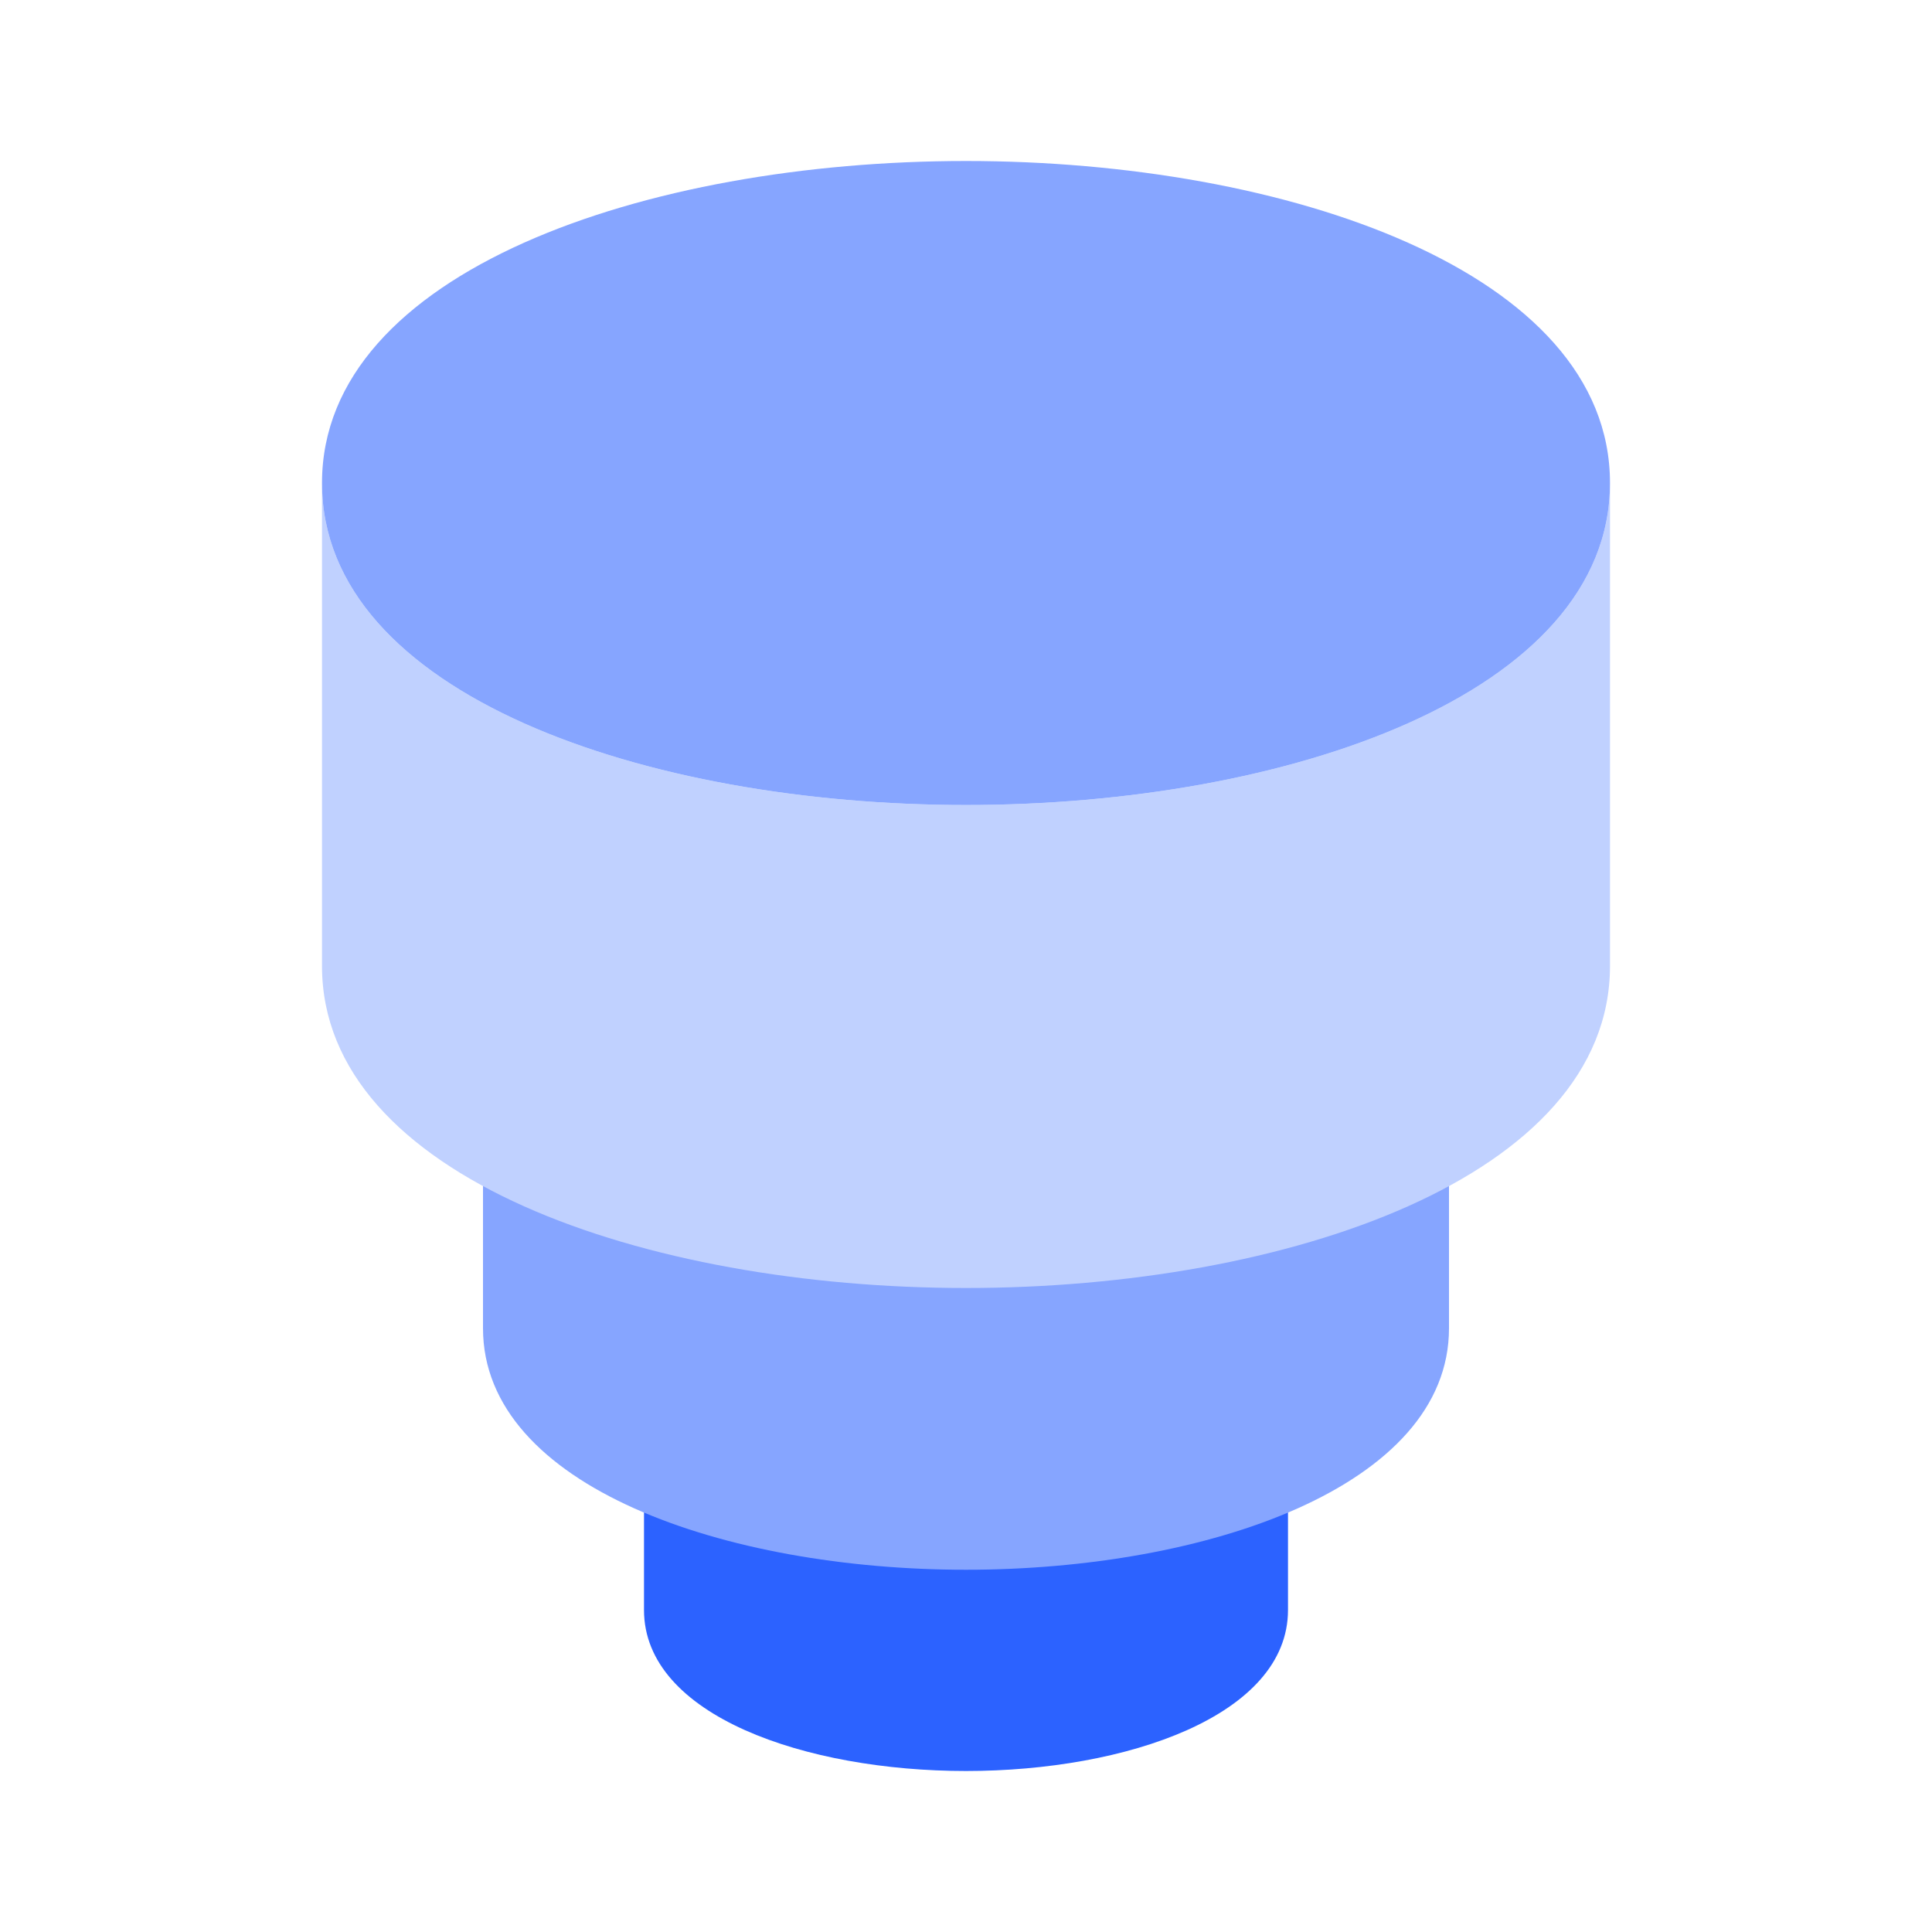
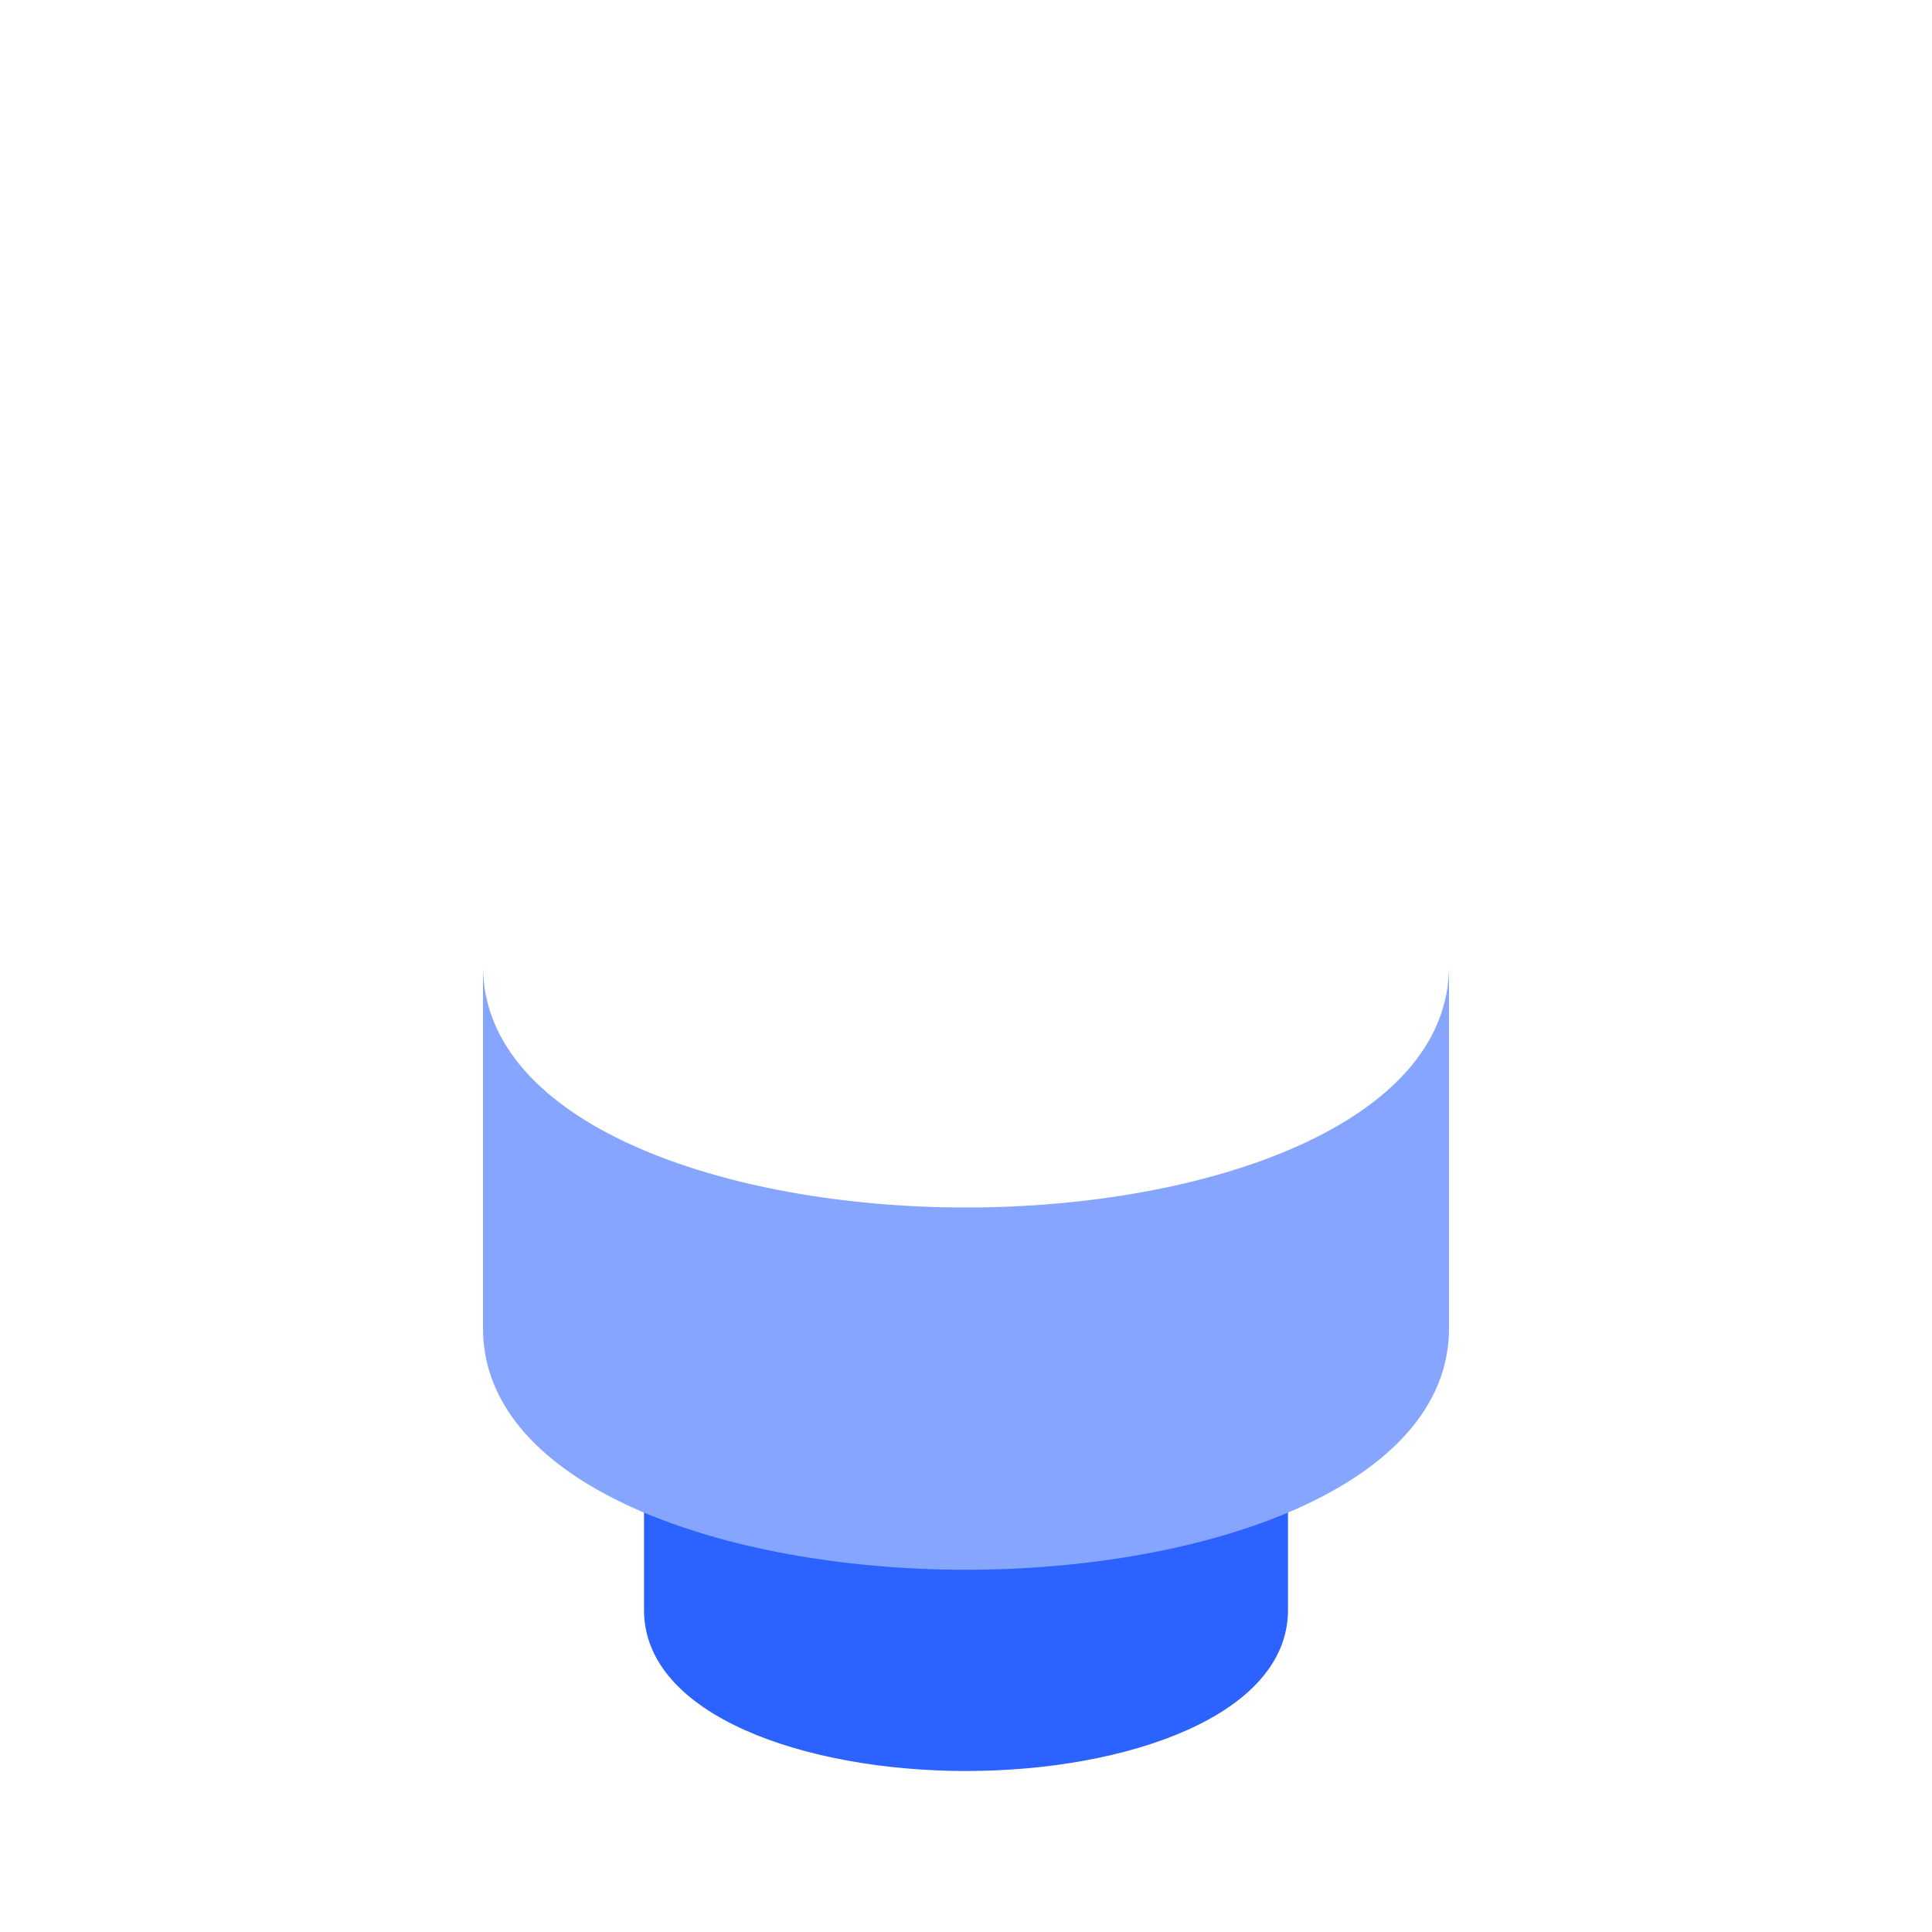
<svg xmlns="http://www.w3.org/2000/svg" width="36" height="36" viewBox="0 0 36 36" fill="none">
  <path d="M18 28.5C15.018 28.5 12 27.47 12 25.5V30C12 31.97 15.018 33 18 33C20.982 33 24 31.97 24 30V25.5C24 27.47 20.982 28.5 18 28.5Z" fill="#2C62FF" />
  <path d="M18 22.5C13.527 22.5 9 20.954 9 18V24.75C9 27.704 13.527 29.25 18 29.25C22.473 29.25 27 27.704 27 24.75V18C27 20.954 22.473 22.5 18 22.5Z" fill="#86A5FF" />
-   <path d="M18 15C12.036 15 6 12.939 6 9V18C6 21.939 12.036 24 18 24C23.964 24 30 21.939 30 18V9C30 12.939 23.964 15 18 15Z" fill="#C0D1FF" />
-   <path d="M18 15C12.036 15 6 12.939 6 9C6 5.061 12.036 3 18 3C23.964 3 30 5.061 30 9C30 12.939 23.964 15 18 15Z" fill="#86A5FF" />
</svg>